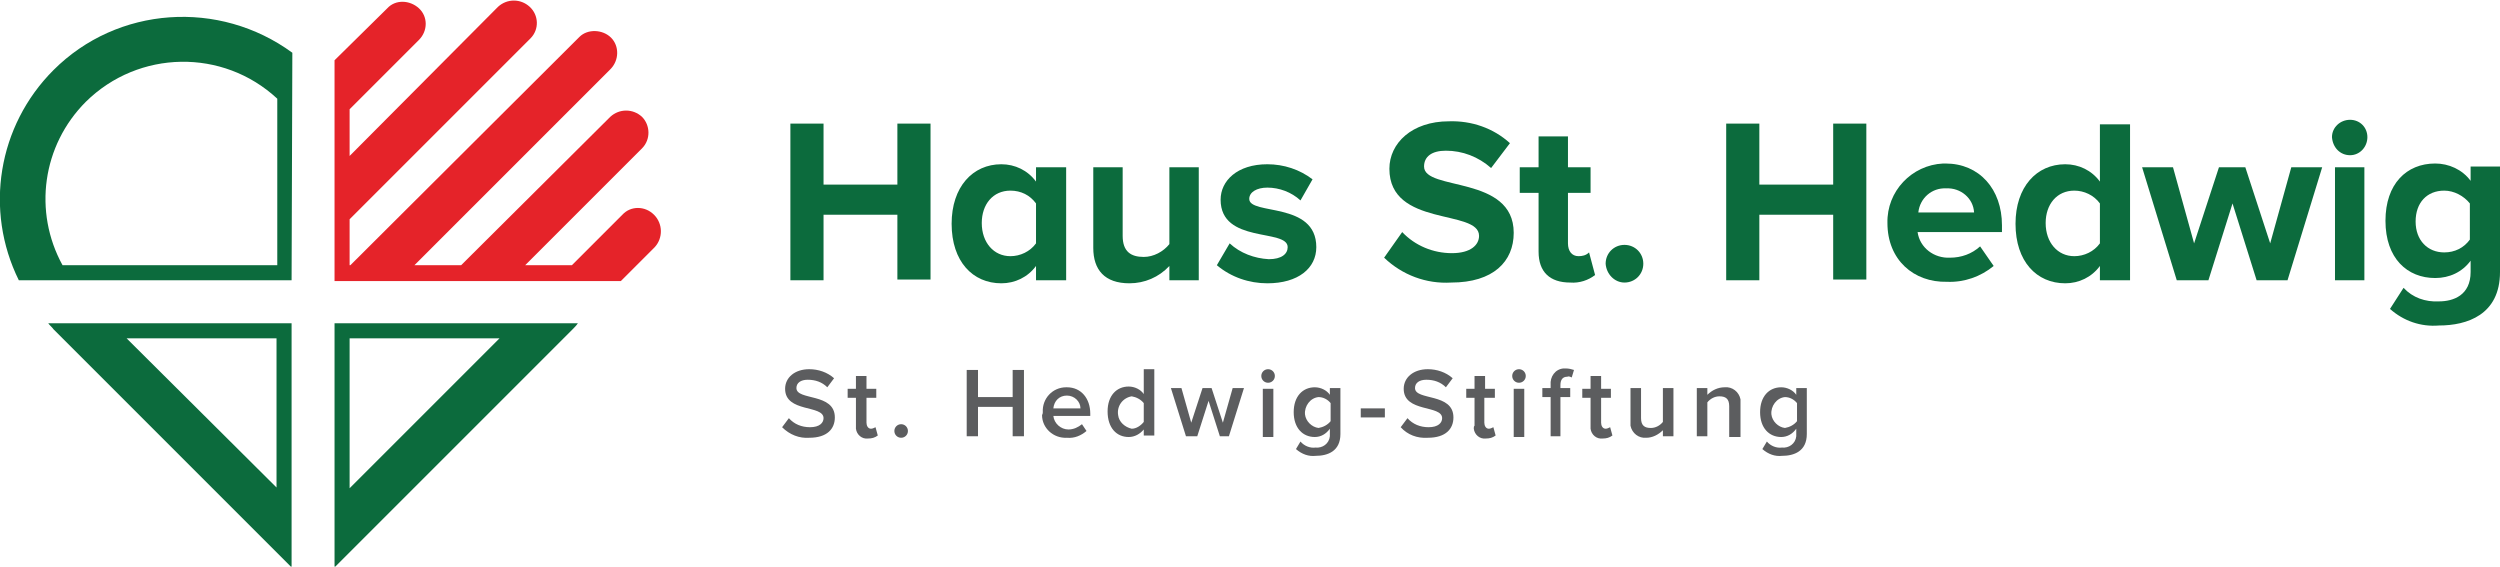
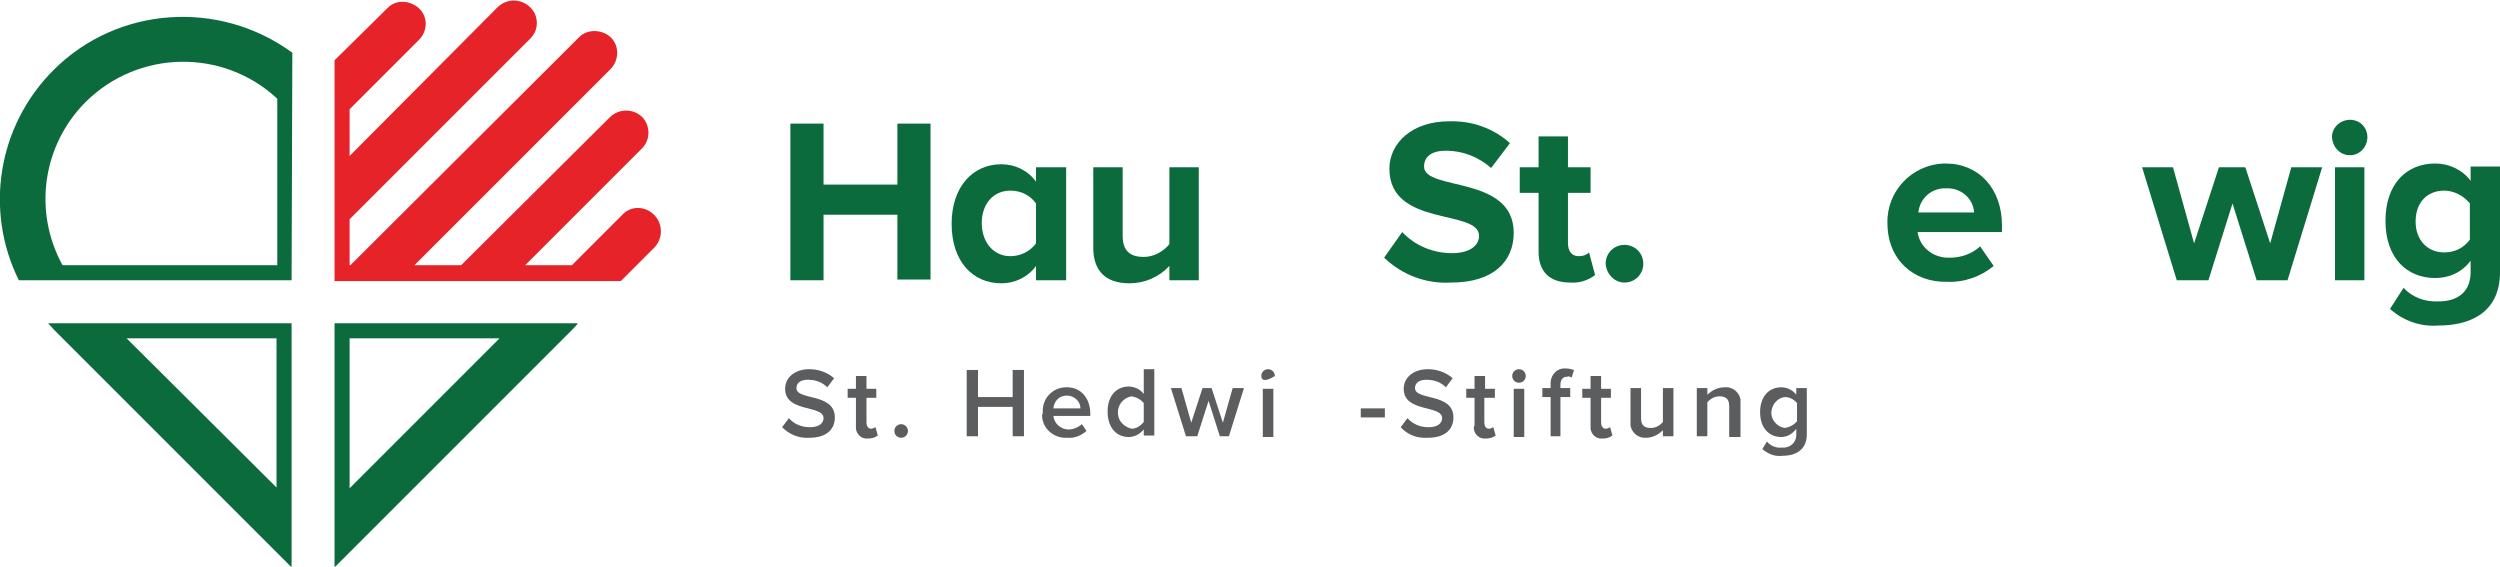
<svg xmlns="http://www.w3.org/2000/svg" version="1.1" x="0px" y="0px" width="331.8" height="75.2" viewBox="0 0 331.8 75.2" style="enable-background:new 0 0 331.8 75.2;" xml:space="preserve" class="uk-svg">
  <g id="Gruppe_723">
    <g id="Gruppe_763">
      <path id="Pfad_1347" style="fill:#0C6B3D;" d="M38.8,7C29.1-0.1,15.6,0.8,7.1,9.3c-7.4,7.4-9.2,18.6-4.6,27.9h36.2L38.8,7L38.8,7z     M8.3,35.2c-3.9-7.1-2.7-15.9,3.1-21.7c7-6.9,18.2-7.1,25.4-0.4v22.1H8.3z" />
      <path id="Pfad_1348" style="fill:#0C6B3D;" d="M38.8,42.9H6.4c0.2,0.3,0.5,0.5,0.7,0.8l0.1,0.1l0,0l31.5,31.5V42.9z M36.8,64.8    L16.8,44.9h19.9V64.8z" />
      <path id="Pfad_1349" style="fill:#0C6B3D;" d="M44.4,68L44.4,68v7.3l31.5-31.5l0,0l0.1-0.1c0.2-0.2,0.5-0.5,0.7-0.8H44.4V68z     M46.4,44.9h19.9L46.4,64.8V44.9z" />
      <path id="Pfad_1350" style="fill:#E52329;" d="M86.8,28.5c-1.2-1.2-3.1-1.2-4.2,0l-6.7,6.7h-6.2l15.5-15.5c1.2-1.2,1.1-3.1,0-4.2    c-1.2-1.1-3-1.1-4.2,0L61.2,35.2H55L81,9.2c1.2-1.2,1.2-3.1,0.1-4.2s-3.1-1.2-4.2-0.1c0,0,0,0-0.1,0.1L46.5,35.2h-0.1v-6.1l24-24    c1.2-1.2,1.1-3.1-0.1-4.2c-1.2-1.1-3-1.1-4.2,0L46.4,20.7v-6.2l9.2-9.2c1.2-1.2,1.2-3.1,0-4.2s-3.1-1.2-4.2,0L44.4,8v8.5l0,0v6.2    l0,0v8.5l0,0v6.1h38l4.5-4.5C88,31.6,88,29.7,86.8,28.5" />
    </g>
  </g>
  <g id="Gruppe_725">
    <g id="Gruppe_761">
      <g id="Gruppe_762">
        <path id="Pfad_1351" style="fill:#0C6B3D;" d="M119.1,37.2v-8.7h-9.8v8.7h-4.4V16.4h4.4v8.1h9.8v-8.1h4.4v20.7H119.1z" />
        <path id="Pfad_1352" style="fill:#0C6B3D;" d="M137.5,37.2v-1.9c-1.1,1.5-2.8,2.3-4.6,2.3c-3.8,0-6.6-2.9-6.6-7.9     c0-4.9,2.8-7.9,6.6-7.9c1.8,0,3.5,0.8,4.6,2.3v-1.9h4v15H137.5z M137.5,32.3V27c-0.8-1.1-2-1.7-3.4-1.7c-2.3,0-3.8,1.8-3.8,4.3     c0,2.6,1.6,4.4,3.8,4.4C135.4,34,136.7,33.4,137.5,32.3" />
        <path id="Pfad_1353" style="fill:#0C6B3D;" d="M155.2,37.2v-1.9c-1.4,1.5-3.3,2.3-5.3,2.3c-3.3,0-4.8-1.8-4.8-4.7V22.2h3.9v9.1     c0,2.1,1.1,2.8,2.8,2.8c1.3,0,2.6-0.7,3.4-1.7V22.2h3.9v15H155.2z" />
-         <path id="Pfad_1354" style="fill:#0C6B3D;" d="M161.5,35.2l1.7-2.9c1.4,1.3,3.3,2,5.2,2.1c1.7,0,2.5-0.7,2.5-1.6     c0-2.5-8.9-0.4-8.9-6.3c0-2.5,2.2-4.7,6.2-4.7c2.2,0,4.3,0.7,6,2l-1.6,2.8c-1.2-1.1-2.8-1.7-4.4-1.7c-1.4,0-2.4,0.6-2.4,1.5     c0,2.2,8.9,0.3,8.9,6.4c0,2.8-2.4,4.8-6.5,4.8C165.8,37.6,163.4,36.8,161.5,35.2" />
        <path id="Pfad_1355" style="fill:#0C6B3D;" d="M183.7,34.2l2.4-3.4c1.7,1.8,4.1,2.8,6.6,2.8c2.5,0,3.6-1.1,3.6-2.3     c0-3.6-11.9-1.1-11.9-8.9c0-3.4,3-6.3,7.9-6.3c3-0.1,5.9,0.9,8.1,2.9l-2.5,3.3c-1.7-1.5-3.8-2.3-6-2.3c-1.9,0-2.9,0.8-2.9,2.1     c0,3.3,11.9,1.1,11.9,8.8c0,3.8-2.7,6.6-8.3,6.6C189.3,37.7,186.1,36.5,183.7,34.2" />
        <path id="Pfad_1356" style="fill:#0C6B3D;" d="M204.2,33.4v-7.8h-2.5v-3.4h2.5v-4.1h3.9v4.1h3v3.4h-3v6.7c0,1,0.5,1.7,1.4,1.7     c0.5,0,1-0.1,1.4-0.5l0.8,3c-0.9,0.7-2.1,1.1-3.3,1C205.7,37.5,204.2,36.1,204.2,33.4" />
        <path id="Pfad_1357" style="fill:#0C6B3D;" d="M213.1,35c0-1.4,1.1-2.5,2.5-2.5s2.5,1.1,2.5,2.5c0,1.4-1.1,2.5-2.5,2.5l0,0     C214.3,37.5,213.2,36.4,213.1,35" />
-         <path id="Pfad_1358" style="fill:#0C6B3D;" d="M243.3,37.2v-8.7h-9.8v8.7h-4.4V16.4h4.4v8.1h9.8v-8.1h4.4v20.7H243.3z" />
        <path id="Pfad_1359" style="fill:#0C6B3D;" d="M250.5,29.6c-0.1-4.2,3.2-7.7,7.4-7.9c0.1,0,0.2,0,0.3,0c4.5,0,7.5,3.4,7.5,8.2     v0.9h-11.2c0.3,2.1,2.2,3.5,4.3,3.4c1.5,0,2.9-0.5,4-1.5l1.8,2.6c-1.7,1.4-3.9,2.2-6.2,2.1C254,37.5,250.5,34.5,250.5,29.6      M258.3,25c-1.9-0.1-3.5,1.3-3.7,3.2h7.4C261.9,26.3,260.2,24.9,258.3,25C258.3,25,258.3,25,258.3,25" />
-         <path id="Pfad_1360" style="fill:#0C6B3D;" d="M278.7,37.2v-1.9c-1.1,1.5-2.8,2.3-4.6,2.3c-3.8,0-6.6-2.9-6.6-7.9     c0-4.9,2.8-7.9,6.6-7.9c1.8,0,3.5,0.8,4.6,2.3v-7.6h4v20.7H278.7z M278.7,32.3V27c-0.8-1.1-2.1-1.7-3.4-1.7     c-2.3,0-3.8,1.8-3.8,4.3c0,2.6,1.6,4.4,3.8,4.4C276.6,34,277.9,33.4,278.7,32.3" />
        <path id="Pfad_1361" style="fill:#0C6B3D;" d="M299.5,37.2l-3.2-10.2l-3.2,10.2h-4.2l-4.6-15h4.1l2.8,10.1l3.3-10.1h3.5l3.3,10.1     l2.8-10.1h4.1l-4.6,15L299.5,37.2z" />
        <path id="Pfad_1362" style="fill:#0C6B3D;" d="M309.5,18.2c0-1.3,1.1-2.3,2.4-2.3c1.3,0,2.3,1,2.3,2.3c0,1.3-1,2.4-2.3,2.4     C310.6,20.6,309.6,19.6,309.5,18.2C309.5,18.2,309.5,18.2,309.5,18.2 M309.9,22.2h3.9v15h-3.9V22.2z" />
        <path id="Pfad_1363" style="fill:#0C6B3D;" d="M317.2,41l1.8-2.8c1.2,1.3,2.9,1.9,4.7,1.8c1.9,0,4.2-0.8,4.2-3.9v-1.5     c-1.1,1.5-2.8,2.3-4.7,2.3c-3.7,0-6.6-2.6-6.6-7.6c0-4.9,2.8-7.6,6.6-7.6c1.8,0,3.6,0.8,4.7,2.3v-1.9h3.9v14     c0,5.7-4.4,7.1-8.1,7.1C321.3,43.4,319,42.6,317.2,41 M327.8,31.8V27c-0.8-1-2.1-1.7-3.4-1.7c-2.3,0-3.8,1.6-3.8,4.1     s1.6,4.1,3.8,4.1C325.8,33.5,327,32.9,327.8,31.8" />
      </g>
      <path id="Pfad_1364" style="fill:#5C5D5F;" d="M103.8,56.7l0.9-1.2c0.7,0.8,1.7,1.2,2.8,1.2c1.3,0,1.8-0.6,1.8-1.2    c0-1.8-5.1-0.7-5.1-3.9c0-1.5,1.3-2.6,3.2-2.6c1.2,0,2.4,0.4,3.3,1.2l-0.9,1.2c-0.7-0.7-1.6-1-2.6-1c-0.9,0-1.5,0.4-1.5,1.1    c0,1.7,5.1,0.6,5.1,3.9c0,1.5-1,2.7-3.4,2.7C106.1,58.2,104.8,57.7,103.8,56.7" />
      <path id="Pfad_1365" style="fill:#5C5D5F;" d="M113.6,56.5v-3.7h-1.1v-1.2h1.1v-1.7h1.4v1.7h1.3v1.2H115v3.3    c0,0.4,0.2,0.8,0.6,0.8c0.2,0,0.4-0.1,0.6-0.2l0.3,1.1c-0.4,0.3-0.8,0.4-1.3,0.4c-0.8,0.1-1.5-0.5-1.6-1.3    C113.6,56.7,113.6,56.6,113.6,56.5" />
      <path id="Pfad_1366" style="fill:#5C5D5F;" d="M118.7,57.2c0-0.5,0.4-0.9,0.9-0.9c0.5,0,0.9,0.4,0.9,0.9c0,0.5-0.4,0.9-0.9,0.9    S118.7,57.7,118.7,57.2C118.7,57.2,118.7,57.2,118.7,57.2" />
      <path id="Pfad_1367" style="fill:#5C5D5F;" d="M134.4,57.9v-3.9h-4.6v3.9h-1.5v-8.8h1.5v3.6h4.6v-3.6h1.5v8.8H134.4z" />
      <path id="Pfad_1368" style="fill:#5C5D5F;" d="M138.4,54.7c-0.1-1.8,1.3-3.3,3.1-3.3c0,0,0.1,0,0.1,0c1.9,0,3.1,1.5,3.1,3.5v0.3    h-4.9c0.1,1,1,1.8,2,1.8c0.7,0,1.3-0.3,1.8-0.7l0.6,0.9c-0.7,0.6-1.6,1-2.6,0.9c-1.8,0.1-3.3-1.3-3.3-3    C138.4,54.9,138.4,54.8,138.4,54.7 M141.6,52.5c-1,0-1.7,0.7-1.8,1.7h3.6C143.4,53.3,142.6,52.5,141.6,52.5    C141.6,52.5,141.6,52.5,141.6,52.5" />
      <path id="Pfad_1369" style="fill:#5C5D5F;" d="M151.8,57.9v-0.9c-0.5,0.6-1.2,1-2,1c-1.6,0-2.8-1.2-2.8-3.4c0-2.1,1.2-3.3,2.8-3.3    c0.8,0,1.6,0.4,2,1v-3.3h1.4v8.8H151.8z M151.8,56v-2.5c-0.4-0.5-1-0.8-1.6-0.9c-1.2,0.2-2,1.3-1.8,2.5c0.1,0.9,0.9,1.6,1.8,1.8    C150.8,56.9,151.4,56.5,151.8,56" />
      <path id="Pfad_1370" style="fill:#5C5D5F;" d="M161.9,57.9l-1.5-4.7l-1.5,4.7h-1.5l-2-6.4h1.4l1.3,4.6l1.5-4.6h1.2l1.5,4.6    l1.3-4.6h1.5l-2,6.4H161.9z" />
-       <path id="Pfad_1371" style="fill:#5C5D5F;" d="M167.4,49.9c0-0.5,0.4-0.9,0.9-0.9c0.5,0,0.9,0.4,0.9,0.9c0,0.5-0.4,0.9-0.9,0.9    c0,0,0,0,0,0C167.8,50.8,167.4,50.4,167.4,49.9C167.4,49.9,167.4,49.9,167.4,49.9 M167.6,51.6h1.4v6.4h-1.4L167.6,51.6z" />
-       <path id="Pfad_1372" style="fill:#5C5D5F;" d="M172,59.6l0.6-1c0.5,0.6,1.3,0.9,2,0.8c0.9,0.1,1.8-0.5,1.9-1.5c0-0.1,0-0.2,0-0.3    v-0.7c-0.5,0.7-1.2,1.1-2,1.1c-1.6,0-2.8-1.2-2.8-3.3c0-2.1,1.2-3.3,2.8-3.3c0.8,0,1.6,0.4,2,1v-0.9h1.4v6.1    c0,2.3-1.7,2.9-3.3,2.9C173.7,60.6,172.8,60.3,172,59.6 M176.6,55.9v-2.4c-0.4-0.5-1-0.8-1.6-0.8c-1.1,0.1-1.9,1.2-1.8,2.3    c0.1,0.9,0.9,1.7,1.8,1.8C175.6,56.7,176.2,56.4,176.6,55.9" />
+       <path id="Pfad_1371" style="fill:#5C5D5F;" d="M167.4,49.9c0-0.5,0.4-0.9,0.9-0.9c0.5,0,0.9,0.4,0.9,0.9c0,0,0,0,0,0C167.8,50.8,167.4,50.4,167.4,49.9C167.4,49.9,167.4,49.9,167.4,49.9 M167.6,51.6h1.4v6.4h-1.4L167.6,51.6z" />
      <rect id="Rechteck_1563" x="180.6" y="54.2" style="fill:#5C5D5F;" width="3.2" height="1.2" />
      <path id="Pfad_1373" style="fill:#5C5D5F;" d="M185.9,56.7l0.9-1.2c0.7,0.8,1.7,1.2,2.8,1.2c1.3,0,1.8-0.6,1.8-1.2    c0-1.8-5.1-0.7-5.1-3.9c0-1.5,1.3-2.6,3.2-2.6c1.2,0,2.4,0.4,3.3,1.2l-0.9,1.2c-0.7-0.7-1.6-1-2.6-1c-0.9,0-1.5,0.4-1.5,1.1    c0,1.7,5.1,0.6,5.1,3.9c0,1.5-1,2.7-3.4,2.7C188.1,58.2,186.8,57.7,185.9,56.7" />
      <path id="Pfad_1374" style="fill:#5C5D5F;" d="M195.7,56.5v-3.7h-1.1v-1.2h1.1v-1.7h1.4v1.7h1.3v1.2H197v3.3    c0,0.4,0.2,0.8,0.6,0.8c0.2,0,0.4-0.1,0.6-0.2l0.3,1.1c-0.4,0.3-0.8,0.4-1.3,0.4c-0.8,0.1-1.5-0.5-1.6-1.3    C195.6,56.7,195.6,56.6,195.7,56.5" />
      <path id="Pfad_1375" style="fill:#5C5D5F;" d="M200.7,49.9c0-0.5,0.4-0.9,0.9-0.9c0.5,0,0.9,0.4,0.9,0.9s-0.4,0.9-0.9,0.9    c0,0,0,0,0,0C201.1,50.8,200.7,50.4,200.7,49.9C200.7,49.9,200.7,49.9,200.7,49.9 M200.9,51.6h1.4v6.4h-1.4V51.6z" />
      <path id="Pfad_1376" style="fill:#5C5D5F;" d="M205.8,57.9v-5.2h-1.1v-1.2h1.1v-0.4c-0.1-1.1,0.6-2.1,1.7-2.2c0.1,0,0.2,0,0.3,0    c0.4,0,0.8,0.1,1.1,0.2l-0.3,1c-0.2-0.1-0.4-0.2-0.6-0.1c-0.6,0-0.9,0.4-0.9,1.1v0.4h1.3v1.2h-1.3v5.2L205.8,57.9z" />
      <path id="Pfad_1377" style="fill:#5C5D5F;" d="M211.1,56.5v-3.7h-1.1v-1.2h1.1v-1.7h1.4v1.7h1.3v1.2h-1.3v3.3    c0,0.4,0.2,0.8,0.6,0.8c0.2,0,0.4-0.1,0.6-0.2l0.3,1.1c-0.4,0.3-0.8,0.4-1.3,0.4c-0.8,0.1-1.5-0.5-1.6-1.3    C211.1,56.7,211.1,56.6,211.1,56.5" />
      <path id="Pfad_1378" style="fill:#5C5D5F;" d="M220.7,57.9v-0.8c-0.6,0.6-1.4,1-2.2,1c-1,0.1-1.9-0.6-2.1-1.6c0-0.2,0-0.3,0-0.5    v-4.5h1.4v4c0,1,0.5,1.3,1.3,1.3c0.6,0,1.2-0.3,1.6-0.8v-4.5h1.4v6.4L220.7,57.9z" />
      <path id="Pfad_1379" style="fill:#5C5D5F;" d="M229.5,57.9v-4c0-1-0.5-1.3-1.3-1.3c-0.6,0-1.2,0.3-1.6,0.8v4.5h-1.4v-6.4h1.4v0.9    c0.6-0.6,1.4-1,2.3-1c1-0.1,1.9,0.6,2.1,1.6c0,0.2,0,0.3,0,0.5v4.5H229.5z" />
      <path id="Pfad_1380" style="fill:#5C5D5F;" d="M233.9,59.6l0.6-1c0.5,0.6,1.3,0.9,2,0.8c0.9,0.1,1.8-0.5,1.9-1.5    c0-0.1,0-0.2,0-0.3v-0.7c-0.5,0.7-1.2,1.1-2,1.1c-1.6,0-2.8-1.2-2.8-3.3c0-2.1,1.2-3.3,2.8-3.3c0.8,0,1.6,0.4,2,1v-0.9h1.4v6.1    c0,2.3-1.7,2.9-3.3,2.9C235.6,60.6,234.7,60.3,233.9,59.6 M238.5,55.9v-2.4c-0.4-0.5-1-0.8-1.6-0.8c-1.1,0.1-1.9,1.2-1.8,2.3    c0.1,0.9,0.9,1.7,1.8,1.8C237.5,56.7,238.1,56.4,238.5,55.9" />
    </g>
  </g>
</svg>